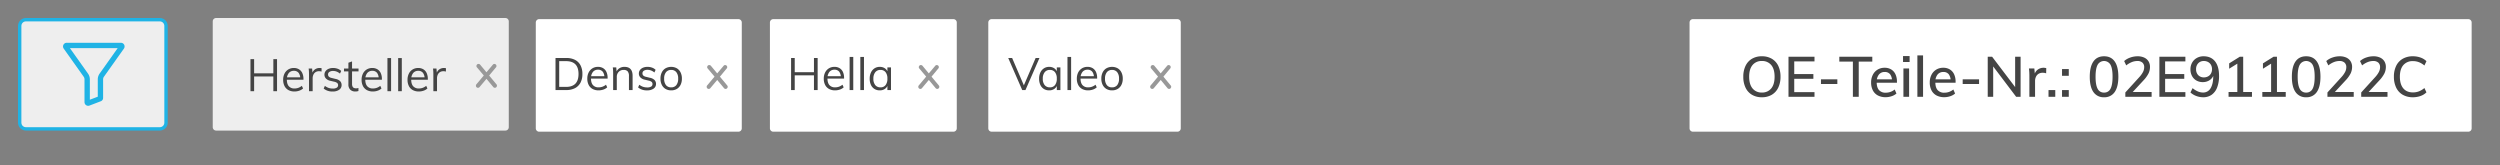
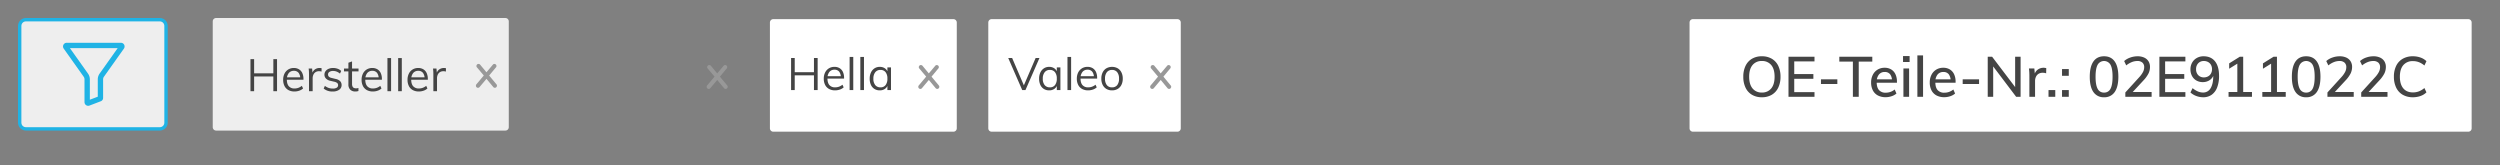
<svg xmlns="http://www.w3.org/2000/svg" width="2221" height="147" viewBox="0 0 2221 147">
  <rect x="0" y="0" width="2221" height="147" fill="#808080" stroke="none" />
  <defs>
    <style> .cls-1 { clip-path: url(#clip-carkit24-teilesuche-sim-anim2); } .cls-2, .cls-6 { fill: #eee; } .cls-3 { fill: #fff; } .cls-4, .cls-9 { fill: #1fb3e5; } .cls-4 { stroke: #1fb3e5; stroke-width: 2px; } .cls-5 { fill: #444; } .cls-7 { fill: #989898; } .cls-8, .cls-9 { stroke: none; } </style>
    <clipPath id="clip-carkit24-teilesuche-sim-anim2">
      <rect width="2221" height="147" />
    </clipPath>
  </defs>
  <g id="carkit24-teilesuche-sim-anim2" class="cls-1">
    <g id="Gruppe_1392" data-name="Gruppe 1392">
      <g id="Pfad_6039" data-name="Pfad 6039" class="cls-2" transform="translate(16 16)">
        <path class="cls-8" d="M 126 98.5 L 7 98.5 C 3.967 98.5 1.5 96.033 1.5 93 L 1.5 7 C 1.5 3.967 3.967 1.5 7 1.5 L 126 1.5 C 129.033 1.5 131.5 3.967 131.5 7 L 131.5 93 C 131.5 96.033 129.033 98.5 126 98.5 Z" />
        <path class="cls-9" d="M 7 3 C 4.794 3 3 4.794 3 7 L 3 93 C 3 95.206 4.794 97 7 97 L 126 97 C 128.206 97 130 95.206 130 93 L 130 7 C 130 4.794 128.206 3 126 3 L 7 3 M 7 0 L 126 0 C 129.866 0 133 3.134 133 7 L 133 93 C 133 96.866 129.866 100 126 100 L 7 100 C 3.134 100 0 96.866 0 93 L 0 7 C 0 3.134 3.134 0 7 0 Z" />
      </g>
-       <path id="Pfad_6040" data-name="Pfad 6040" class="cls-3" d="M3,0H180a3,3,0,0,1,3,3V97a3,3,0,0,1-3,3H3a3,3,0,0,1-3-3V3A3,3,0,0,1,3,0Z" transform="translate(476 17)" />
      <path id="Pfad_6045" data-name="Pfad 6045" class="cls-3" d="M3,0H163a3,3,0,0,1,3,3V97a3,3,0,0,1-3,3H3a3,3,0,0,1-3-3V3A3,3,0,0,1,3,0Z" transform="translate(684 17)" />
      <path id="Pfad_6049" data-name="Pfad 6049" class="cls-3" d="M3,0H168a3,3,0,0,1,3,3V97a3,3,0,0,1-3,3H3a3,3,0,0,1-3-3V3A3,3,0,0,1,3,0Z" transform="translate(878 17)" />
      <path id="filter" class="cls-4" d="M50.909,0H2.765A2.262,2.262,0,0,0,.749,1.228,2.293,2.293,0,0,0,.927,3.615L18.565,28.461l.018.025a5.04,5.04,0,0,1,.989,2.99V51.734A2.252,2.252,0,0,0,21.825,54a2.319,2.319,0,0,0,.888-.178l9.911-3.779A2.146,2.146,0,0,0,34.1,47.925V31.477a5.04,5.04,0,0,1,.989-2.99l.018-.025L52.747,3.614a2.291,2.291,0,0,0,.178-2.386A2.262,2.262,0,0,0,50.909,0ZM32.881,26.863a7.8,7.8,0,0,0-1.521,4.614V47.592l-9.046,3.449V31.477a7.8,7.8,0,0,0-1.522-4.614L3.669,2.741H50Zm0,0" transform="translate(56.504 39)" />
-       <path id="Pfad_6041" data-name="Pfad 6041" class="cls-5" d="M3.52,40V11.52h9.56a16.681,16.681,0,0,1,7.76,1.66,11.257,11.257,0,0,1,4.88,4.84,16.3,16.3,0,0,1,1.68,7.7,16.233,16.233,0,0,1-1.7,7.74,11.492,11.492,0,0,1-4.9,4.86A16.422,16.422,0,0,1,13.08,40ZM6.8,37.2h6.08q5.52,0,8.3-2.88t2.78-8.6q0-11.4-11.08-11.4H6.8Zm42.64.4a9.378,9.378,0,0,1-3.38,1.96,12.7,12.7,0,0,1-4.22.72,11.023,11.023,0,0,1-5.38-1.24,8.429,8.429,0,0,1-3.48-3.58,11.925,11.925,0,0,1-1.22-5.58,11.934,11.934,0,0,1,1.2-5.48,9.025,9.025,0,0,1,3.34-3.68,9.217,9.217,0,0,1,4.94-1.32,8.615,8.615,0,0,1,4.6,1.18,7.607,7.607,0,0,1,2.94,3.38,12.474,12.474,0,0,1,1.02,5.28v.6H34.6V27.72H47.96L46.92,29.2a8.33,8.33,0,0,0-1.38-5.4,5.067,5.067,0,0,0-4.26-1.88,5.559,5.559,0,0,0-4.58,2.06,8.848,8.848,0,0,0-1.66,5.7q0,3.92,1.74,5.92a6.4,6.4,0,0,0,5.1,2,9.952,9.952,0,0,0,3.38-.58,10.588,10.588,0,0,0,3.1-1.78ZM54.72,40V25.52q0-1.4-.06-2.82t-.26-2.82h3.08l.36,4.16-.4.32a6.9,6.9,0,0,1,2.8-3.7,8.174,8.174,0,0,1,4.52-1.26Q72,19.4,72,27.36V40H68.76V27.52a6.2,6.2,0,0,0-1.12-4.1,4.4,4.4,0,0,0-3.52-1.3,5.977,5.977,0,0,0-4.48,1.72,6.355,6.355,0,0,0-1.68,4.64V40Zm30.2.28a11.755,11.755,0,0,1-8.04-2.6l1.08-2.4a11.407,11.407,0,0,0,3.3,1.82,11.653,11.653,0,0,0,3.78.58,6.3,6.3,0,0,0,3.46-.78,2.543,2.543,0,0,0,1.18-2.26,2.4,2.4,0,0,0-.8-1.9,6.3,6.3,0,0,0-2.64-1.14l-3.4-.8a7.5,7.5,0,0,1-3.9-2,4.8,4.8,0,0,1-1.38-3.44,5.186,5.186,0,0,1,.96-3.1,6.372,6.372,0,0,1,2.68-2.1,10.038,10.038,0,0,1,4.08-.76,11.67,11.67,0,0,1,4,.68,8.466,8.466,0,0,1,3.16,1.96L91.36,24.4a10.574,10.574,0,0,0-2.94-1.78,8.631,8.631,0,0,0-3.14-.58,5.7,5.7,0,0,0-3.34.84,2.655,2.655,0,0,0-1.18,2.28,2.608,2.608,0,0,0,.74,1.96,5.144,5.144,0,0,0,2.38,1.12l3.4.84a8.016,8.016,0,0,1,4.18,1.98,4.819,4.819,0,0,1,1.34,3.5,4.912,4.912,0,0,1-2.12,4.16A9.524,9.524,0,0,1,84.92,40.28Zm21.36,0A9.594,9.594,0,0,1,101.26,39a8.648,8.648,0,0,1-3.32-3.62,12.166,12.166,0,0,1-1.18-5.54,12.2,12.2,0,0,1,1.18-5.52,8.623,8.623,0,0,1,3.32-3.64,10.484,10.484,0,0,1,10.04,0,8.623,8.623,0,0,1,3.32,3.64,12.2,12.2,0,0,1,1.18,5.52,12.166,12.166,0,0,1-1.18,5.54A8.648,8.648,0,0,1,111.3,39,9.594,9.594,0,0,1,106.28,40.28Zm0-2.68a5.583,5.583,0,0,0,4.58-1.98,8.941,8.941,0,0,0,1.62-5.78,8.807,8.807,0,0,0-1.64-5.72,5.572,5.572,0,0,0-4.56-2,5.63,5.63,0,0,0-4.58,2,8.733,8.733,0,0,0-1.66,5.72,8.941,8.941,0,0,0,1.62,5.78A5.629,5.629,0,0,0,106.28,37.6Z" transform="translate(490 40)" />
      <path id="Pfad_6042" data-name="Pfad 6042" class="cls-6" d="M3,0H260a3,3,0,0,1,3,3V97a3,3,0,0,1-3,3H3a3,3,0,0,1-3-3V3A3,3,0,0,1,3,0Z" transform="translate(189 16)" />
      <path id="Pfad_6043" data-name="Pfad 6043" class="cls-5" d="M23.84,40V11.52h3.28V40ZM3.52,40V11.52H6.76V40ZM5.04,26.92V24.16H25.68v2.76ZM50.24,37.6a9.378,9.378,0,0,1-3.38,1.96,12.7,12.7,0,0,1-4.22.72,11.023,11.023,0,0,1-5.38-1.24,8.429,8.429,0,0,1-3.48-3.58,11.925,11.925,0,0,1-1.22-5.58,11.934,11.934,0,0,1,1.2-5.48,9.025,9.025,0,0,1,3.34-3.68,9.216,9.216,0,0,1,4.94-1.32,8.615,8.615,0,0,1,4.6,1.18,7.607,7.607,0,0,1,2.94,3.38,12.475,12.475,0,0,1,1.02,5.28v.6H35.4V27.72H48.76L47.72,29.2a8.33,8.33,0,0,0-1.38-5.4,5.067,5.067,0,0,0-4.26-1.88,5.559,5.559,0,0,0-4.58,2.06,8.848,8.848,0,0,0-1.66,5.7q0,3.92,1.74,5.92a6.4,6.4,0,0,0,5.1,2,9.952,9.952,0,0,0,3.38-.58,10.588,10.588,0,0,0,3.1-1.78ZM55.52,40V25.52q0-1.4-.06-2.82t-.26-2.82h3.08l.44,4.96-.44-.12a6.284,6.284,0,0,1,2.42-3.98,6.978,6.978,0,0,1,4.18-1.34,7.586,7.586,0,0,1,.98.06,5.44,5.44,0,0,1,.86.18l-.08,2.96a6.443,6.443,0,0,0-2.12-.32,5.538,5.538,0,0,0-3.34.92,5.357,5.357,0,0,0-1.84,2.34,7.806,7.806,0,0,0-.58,2.98V40Zm21.08.28a11.755,11.755,0,0,1-8.04-2.6l1.08-2.4a11.407,11.407,0,0,0,3.3,1.82,11.653,11.653,0,0,0,3.78.58,6.3,6.3,0,0,0,3.46-.78,2.543,2.543,0,0,0,1.18-2.26,2.4,2.4,0,0,0-.8-1.9,6.3,6.3,0,0,0-2.64-1.14l-3.4-.8a7.5,7.5,0,0,1-3.9-2,4.8,4.8,0,0,1-1.38-3.44,5.186,5.186,0,0,1,.96-3.1,6.372,6.372,0,0,1,2.68-2.1,10.038,10.038,0,0,1,4.08-.76,11.67,11.67,0,0,1,4,.68,8.466,8.466,0,0,1,3.16,1.96L83.04,24.4a10.574,10.574,0,0,0-2.94-1.78,8.631,8.631,0,0,0-3.14-.58,5.7,5.7,0,0,0-3.34.84,2.655,2.655,0,0,0-1.18,2.28,2.608,2.608,0,0,0,.74,1.96,5.144,5.144,0,0,0,2.38,1.12l3.4.84a8.016,8.016,0,0,1,4.18,1.98,4.819,4.819,0,0,1,1.34,3.5,4.912,4.912,0,0,1-2.12,4.16A9.524,9.524,0,0,1,76.6,40.28Zm10-17.84V19.88H99.52v2.56ZM99.44,37.12v2.76a10.123,10.123,0,0,1-1.34.3,9.788,9.788,0,0,1-1.46.1,6.156,6.156,0,0,1-4.46-1.6,6.376,6.376,0,0,1-1.66-4.8V14.72l3.24-1.16V33.44a5.443,5.443,0,0,0,.46,2.48,2.538,2.538,0,0,0,1.26,1.22,4.56,4.56,0,0,0,1.8.34,6.608,6.608,0,0,0,1.08-.08A7.213,7.213,0,0,0,99.44,37.12Zm20.48.48a9.378,9.378,0,0,1-3.38,1.96,12.7,12.7,0,0,1-4.22.72,11.023,11.023,0,0,1-5.38-1.24,8.429,8.429,0,0,1-3.48-3.58,11.925,11.925,0,0,1-1.22-5.58,11.934,11.934,0,0,1,1.2-5.48,9.025,9.025,0,0,1,3.34-3.68,9.216,9.216,0,0,1,4.94-1.32,8.615,8.615,0,0,1,4.6,1.18,7.607,7.607,0,0,1,2.94,3.38,12.474,12.474,0,0,1,1.02,5.28v.6h-15.2V27.72h13.36L117.4,29.2a8.33,8.33,0,0,0-1.38-5.4,5.067,5.067,0,0,0-4.26-1.88,5.559,5.559,0,0,0-4.58,2.06,8.848,8.848,0,0,0-1.66,5.7q0,3.92,1.74,5.92a6.4,6.4,0,0,0,5.1,2,9.952,9.952,0,0,0,3.38-.58,10.588,10.588,0,0,0,3.1-1.78ZM125.2,40V10.56h3.24V40Zm9.52,0V10.56h3.24V40Zm26-2.4a9.378,9.378,0,0,1-3.38,1.96,12.7,12.7,0,0,1-4.22.72,11.023,11.023,0,0,1-5.38-1.24,8.429,8.429,0,0,1-3.48-3.58,11.925,11.925,0,0,1-1.22-5.58,11.934,11.934,0,0,1,1.2-5.48,9.025,9.025,0,0,1,3.34-3.68,9.216,9.216,0,0,1,4.94-1.32,8.615,8.615,0,0,1,4.6,1.18,7.607,7.607,0,0,1,2.94,3.38,12.474,12.474,0,0,1,1.02,5.28v.6h-15.2V27.72h13.36L158.2,29.2a8.33,8.33,0,0,0-1.38-5.4,5.067,5.067,0,0,0-4.26-1.88,5.559,5.559,0,0,0-4.58,2.06,8.848,8.848,0,0,0-1.66,5.7q0,3.92,1.74,5.92a6.4,6.4,0,0,0,5.1,2,9.952,9.952,0,0,0,3.38-.58,10.588,10.588,0,0,0,3.1-1.78ZM166,40V25.52q0-1.4-.06-2.82t-.26-2.82h3.08l.44,4.96-.44-.12a6.284,6.284,0,0,1,2.42-3.98,6.978,6.978,0,0,1,4.18-1.34,7.587,7.587,0,0,1,.98.06,5.44,5.44,0,0,1,.86.18l-.08,2.96a6.443,6.443,0,0,0-2.12-.32,5.538,5.538,0,0,0-3.34.92,5.357,5.357,0,0,0-1.84,2.34,7.806,7.806,0,0,0-.58,2.98V40Z" transform="translate(219 41)" />
      <path id="Pfad_6046" data-name="Pfad 6046" class="cls-5" d="M38.12,40V11.52H41.4V40ZM17.8,40V11.52h3.24V40Zm1.52-13.08V24.16H39.96v2.76ZM64.52,37.6a9.378,9.378,0,0,1-3.38,1.96,12.7,12.7,0,0,1-4.22.72,11.023,11.023,0,0,1-5.38-1.24,8.429,8.429,0,0,1-3.48-3.58,11.925,11.925,0,0,1-1.22-5.58,11.934,11.934,0,0,1,1.2-5.48,9.025,9.025,0,0,1,3.34-3.68,9.216,9.216,0,0,1,4.94-1.32,8.615,8.615,0,0,1,4.6,1.18,7.607,7.607,0,0,1,2.94,3.38,12.474,12.474,0,0,1,1.02,5.28v.6H49.68V27.72H63.04L62,29.2a8.33,8.33,0,0,0-1.38-5.4,5.067,5.067,0,0,0-4.26-1.88,5.559,5.559,0,0,0-4.58,2.06,8.848,8.848,0,0,0-1.66,5.7q0,3.92,1.74,5.92a6.4,6.4,0,0,0,5.1,2,9.952,9.952,0,0,0,3.38-.58,10.588,10.588,0,0,0,3.1-1.78ZM69.8,40V10.56h3.24V40Zm9.52,0V10.56h3.24V40Zm17.24.28a8.7,8.7,0,0,1-4.7-1.26,8.262,8.262,0,0,1-3.12-3.6,12.812,12.812,0,0,1-1.1-5.5,12.749,12.749,0,0,1,1.12-5.52,8.772,8.772,0,0,1,3.14-3.68,8.326,8.326,0,0,1,4.66-1.32,7.888,7.888,0,0,1,4.68,1.36,6.713,6.713,0,0,1,2.6,3.88l-.48.32V19.88h3.2V40h-3.2V34.8l.48.24a6.713,6.713,0,0,1-2.6,3.88A7.888,7.888,0,0,1,96.56,40.28Zm.64-2.68a5.478,5.478,0,0,0,4.56-2.02,9.051,9.051,0,0,0,1.6-5.74,8.884,8.884,0,0,0-1.62-5.72,5.514,5.514,0,0,0-4.54-2,5.6,5.6,0,0,0-4.62,2.06,8.917,8.917,0,0,0-1.66,5.74,8.664,8.664,0,0,0,1.66,5.68A5.675,5.675,0,0,0,97.2,37.6Z" transform="translate(685 40)" />
      <path id="Pfad_6050" data-name="Pfad 6050" class="cls-5" d="M26.14,40,13.7,11.52h3.48L28.26,37.36H26.94L38.06,11.52h3.4L29.02,40Zm23.92.28a8.7,8.7,0,0,1-4.7-1.26,8.262,8.262,0,0,1-3.12-3.6,12.812,12.812,0,0,1-1.1-5.5,12.749,12.749,0,0,1,1.12-5.52,8.772,8.772,0,0,1,3.14-3.68,8.326,8.326,0,0,1,4.66-1.32,7.888,7.888,0,0,1,4.68,1.36,6.713,6.713,0,0,1,2.6,3.88l-.48.32V19.88h3.2V40h-3.2V34.8l.48.24a6.713,6.713,0,0,1-2.6,3.88A7.888,7.888,0,0,1,50.06,40.28Zm.64-2.68a5.478,5.478,0,0,0,4.56-2.02,9.051,9.051,0,0,0,1.6-5.74,8.884,8.884,0,0,0-1.62-5.72,5.514,5.514,0,0,0-4.54-2,5.6,5.6,0,0,0-4.62,2.06,8.917,8.917,0,0,0-1.66,5.74,8.664,8.664,0,0,0,1.66,5.68A5.675,5.675,0,0,0,50.7,37.6ZM66.34,40V10.56h3.24V40Zm26-2.4a9.378,9.378,0,0,1-3.38,1.96,12.7,12.7,0,0,1-4.22.72,11.023,11.023,0,0,1-5.38-1.24,8.429,8.429,0,0,1-3.48-3.58,11.925,11.925,0,0,1-1.22-5.58,11.934,11.934,0,0,1,1.2-5.48,9.025,9.025,0,0,1,3.34-3.68,9.216,9.216,0,0,1,4.94-1.32,8.615,8.615,0,0,1,4.6,1.18,7.607,7.607,0,0,1,2.94,3.38,12.474,12.474,0,0,1,1.02,5.28v.6H77.5V27.72H90.86L89.82,29.2a8.33,8.33,0,0,0-1.38-5.4,5.067,5.067,0,0,0-4.26-1.88,5.559,5.559,0,0,0-4.58,2.06,8.848,8.848,0,0,0-1.66,5.7q0,3.92,1.74,5.92a6.4,6.4,0,0,0,5.1,2,9.952,9.952,0,0,0,3.38-.58,10.588,10.588,0,0,0,3.1-1.78Zm13.6,2.68A9.594,9.594,0,0,1,100.92,39a8.648,8.648,0,0,1-3.32-3.62,12.166,12.166,0,0,1-1.18-5.54,12.2,12.2,0,0,1,1.18-5.52,8.623,8.623,0,0,1,3.32-3.64,10.484,10.484,0,0,1,10.04,0,8.623,8.623,0,0,1,3.32,3.64,12.2,12.2,0,0,1,1.18,5.52,12.166,12.166,0,0,1-1.18,5.54A8.648,8.648,0,0,1,110.96,39,9.594,9.594,0,0,1,105.94,40.28Zm0-2.68a5.583,5.583,0,0,0,4.58-1.98,8.941,8.941,0,0,0,1.62-5.78,8.807,8.807,0,0,0-1.64-5.72,5.572,5.572,0,0,0-4.56-2,5.63,5.63,0,0,0-4.58,2,8.733,8.733,0,0,0-1.66,5.72,8.941,8.941,0,0,0,1.62,5.78A5.629,5.629,0,0,0,105.94,37.6Z" transform="translate(882 40)" />
      <path id="Pfad_6047" data-name="Pfad 6047" class="cls-7" d="M14.175,31.033l-6.045,7.2A1.8,1.8,0,0,1,6.658,39a1.753,1.753,0,0,1-1.319-.549,1.863,1.863,0,0,1-.528-1.34,1.683,1.683,0,0,1,.352-1.121L11.8,28.071,5.669,20.785a1.635,1.635,0,0,1-.417-1.1,1.922,1.922,0,0,1,.515-1.307A1.691,1.691,0,0,1,7.094,17.8a1.845,1.845,0,0,1,1.491.687L14.156,25.2l5.728-6.764A1.646,1.646,0,0,1,21.2,17.8a1.9,1.9,0,0,1,1.275.494,1.6,1.6,0,0,1,.572,1.263,1.64,1.64,0,0,1-.242,1.033L16.563,28.1l6.553,7.895a1.5,1.5,0,0,1,.374,1.038,1.919,1.919,0,0,1-.56,1.407A1.76,1.76,0,0,1,21.643,39a1.894,1.894,0,0,1-1.494-.769Z" transform="translate(623 40)" />
      <path id="Pfad_6048" data-name="Pfad 6048" class="cls-7" d="M14.175,31.033l-6.045,7.2A1.8,1.8,0,0,1,6.658,39a1.753,1.753,0,0,1-1.319-.549,1.863,1.863,0,0,1-.528-1.34,1.683,1.683,0,0,1,.352-1.121L11.8,28.071,5.669,20.785a1.635,1.635,0,0,1-.417-1.1,1.922,1.922,0,0,1,.515-1.307A1.691,1.691,0,0,1,7.094,17.8a1.845,1.845,0,0,1,1.491.687L14.156,25.2l5.728-6.764A1.646,1.646,0,0,1,21.2,17.8a1.9,1.9,0,0,1,1.275.494,1.6,1.6,0,0,1,.572,1.263,1.64,1.64,0,0,1-.242,1.033L16.563,28.1l6.553,7.895a1.5,1.5,0,0,1,.374,1.038,1.919,1.919,0,0,1-.56,1.407A1.76,1.76,0,0,1,21.643,39a1.894,1.894,0,0,1-1.494-.769Z" transform="translate(811 40)" />
      <path id="Pfad_6051" data-name="Pfad 6051" class="cls-7" d="M14.175,31.033l-6.045,7.2A1.8,1.8,0,0,1,6.658,39a1.753,1.753,0,0,1-1.319-.549,1.863,1.863,0,0,1-.528-1.34,1.683,1.683,0,0,1,.352-1.121L11.8,28.071,5.669,20.785a1.635,1.635,0,0,1-.417-1.1,1.922,1.922,0,0,1,.515-1.307A1.691,1.691,0,0,1,7.094,17.8a1.845,1.845,0,0,1,1.491.687L14.156,25.2l5.728-6.764A1.646,1.646,0,0,1,21.2,17.8a1.9,1.9,0,0,1,1.275.494,1.6,1.6,0,0,1,.572,1.263,1.64,1.64,0,0,1-.242,1.033L16.563,28.1l6.553,7.895a1.5,1.5,0,0,1,.374,1.038,1.919,1.919,0,0,1-.56,1.407A1.76,1.76,0,0,1,21.643,39a1.894,1.894,0,0,1-1.494-.769Z" transform="translate(1017 40)" />
      <path id="Pfad_6044" data-name="Pfad 6044" class="cls-7" d="M14.175,31.033l-6.045,7.2A1.8,1.8,0,0,1,6.658,39a1.753,1.753,0,0,1-1.319-.549,1.863,1.863,0,0,1-.528-1.34,1.683,1.683,0,0,1,.352-1.121L11.8,28.071,5.669,20.785a1.635,1.635,0,0,1-.417-1.1,1.922,1.922,0,0,1,.515-1.307A1.691,1.691,0,0,1,7.094,17.8a1.845,1.845,0,0,1,1.491.687L14.156,25.2l5.728-6.764A1.646,1.646,0,0,1,21.2,17.8a1.9,1.9,0,0,1,1.275.494,1.6,1.6,0,0,1,.572,1.263,1.64,1.64,0,0,1-.242,1.033L16.563,28.1l6.553,7.895a1.5,1.5,0,0,1,.374,1.038,1.919,1.919,0,0,1-.56,1.407A1.76,1.76,0,0,1,21.643,39a1.894,1.894,0,0,1-1.494-.769Z" transform="translate(418 39)" />
      <path id="Pfad_6036" data-name="Pfad 6036" class="cls-3" d="M2.982,0H691.831a2.991,2.991,0,0,1,2.982,3V97a2.991,2.991,0,0,1-2.982,3H2.982A2.991,2.991,0,0,1,0,97V3A2.991,2.991,0,0,1,2.982,0Z" transform="translate(1501 17)" />
      <path id="Pfad_6038" data-name="Pfad 6038" class="cls-5" d="M74.25,50.4a16.906,16.906,0,0,1-8.8-2.2,14.548,14.548,0,0,1-5.7-6.3,21.907,21.907,0,0,1-2-9.7,21.868,21.868,0,0,1,2-9.725,14.576,14.576,0,0,1,5.7-6.275,16.906,16.906,0,0,1,8.8-2.2,17.041,17.041,0,0,1,8.825,2.2A14.529,14.529,0,0,1,88.8,22.475a21.744,21.744,0,0,1,2,9.675,21.8,21.8,0,0,1-2.025,9.75,14.7,14.7,0,0,1-5.725,6.3A16.906,16.906,0,0,1,74.25,50.4Zm0-4.2a10.187,10.187,0,0,0,8.3-3.625q3-3.625,3-10.425t-3-10.375a10.25,10.25,0,0,0-8.3-3.575,10.218,10.218,0,0,0-8.3,3.6q-3,3.6-3,10.35t3,10.4A10.156,10.156,0,0,0,74.25,46.2ZM97.9,50V14.4H121v4.15H103V29.8h17V34H103V45.85h18V50Zm28.85-11.4V34.5H141.3v4.1ZM155.1,50V18.7H143.05V14.4h29.3v4.3H160.3V50Zm38.7-2.9a12.377,12.377,0,0,1-4.3,2.375,16.512,16.512,0,0,1-5.3.875,14.443,14.443,0,0,1-6.9-1.55,10.543,10.543,0,0,1-4.45-4.5,14.858,14.858,0,0,1-1.55-7,14.714,14.714,0,0,1,1.525-6.85,11.4,11.4,0,0,1,4.225-4.6,11.744,11.744,0,0,1,6.25-1.65,10.987,10.987,0,0,1,5.85,1.5,9.847,9.847,0,0,1,3.775,4.275,15.38,15.38,0,0,1,1.325,6.675v.85H175.7l.05-3H191.3l-1.45,1.8a9.819,9.819,0,0,0-1.6-6.2,5.737,5.737,0,0,0-4.85-2.15,6.352,6.352,0,0,0-5.25,2.375,10.346,10.346,0,0,0-1.9,6.625q0,4.75,2.05,7.075a7.575,7.575,0,0,0,6,2.325,12.472,12.472,0,0,0,4.15-.7,12.775,12.775,0,0,0,3.8-2.15ZM200,50V24.8h5.05V50Zm-.35-36.2h5.85v5.3h-5.85ZM212.4,50V13.2h5.05V50Zm33.5-2.9a12.377,12.377,0,0,1-4.3,2.375,16.512,16.512,0,0,1-5.3.875,14.443,14.443,0,0,1-6.9-1.55,10.543,10.543,0,0,1-4.45-4.5,14.858,14.858,0,0,1-1.55-7,14.714,14.714,0,0,1,1.525-6.85,11.4,11.4,0,0,1,4.225-4.6,11.744,11.744,0,0,1,6.25-1.65,10.987,10.987,0,0,1,5.85,1.5,9.847,9.847,0,0,1,3.775,4.275,15.38,15.38,0,0,1,1.325,6.675v.85H227.8l.05-3H243.4l-1.45,1.8a9.819,9.819,0,0,0-1.6-6.2,5.737,5.737,0,0,0-4.85-2.15,6.352,6.352,0,0,0-5.25,2.375,10.346,10.346,0,0,0-1.9,6.625q0,4.75,2.05,7.075a7.575,7.575,0,0,0,6,2.325,12.472,12.472,0,0,0,4.15-.7,12.775,12.775,0,0,0,3.8-2.15Zm6.75-8.5V34.5H267.2v4.1ZM274.9,50V14.4h3.9L300.5,43l-1.25.5V14.4h4.85V50h-3.95l-21.6-28.55,1.2-.55V50Zm37,0V31.9q0-1.75-.075-3.55a35.561,35.561,0,0,0-.325-3.55h4.8l.6,6.35-.6-.25a7.766,7.766,0,0,1,2.975-5,8.636,8.636,0,0,1,5.225-1.7,7.919,7.919,0,0,1,1.3.1,8.967,8.967,0,0,1,1.1.25l-.1,4.6a8.431,8.431,0,0,0-2.95-.5,6.877,6.877,0,0,0-3.95,1.025,6.177,6.177,0,0,0-2.225,2.7,8.9,8.9,0,0,0-.725,3.575V50Zm17-6h6v6h-6Zm12,0h6v6h-6Zm0-18.65h6v6h-6ZM378.25,50.4a10.827,10.827,0,0,1-9.45-4.625q-3.25-4.625-3.25-13.575,0-8.9,3.225-13.55T378.25,14q6.25,0,9.475,4.65t3.225,13.5q0,8.95-3.25,13.6A10.808,10.808,0,0,1,378.25,50.4Zm0-4.15a6.064,6.064,0,0,0,5.725-3.4q1.825-3.4,1.825-10.7,0-7.25-1.825-10.6a6.555,6.555,0,0,0-11.45.025Q370.7,24.95,370.7,32.15q0,7.3,1.825,10.7A6.064,6.064,0,0,0,378.25,46.25ZM397.15,50V46.15L409.4,32.7a22.48,22.48,0,0,0,3.425-4.725A9.3,9.3,0,0,0,413.9,23.75a5.278,5.278,0,0,0-1.575-4.125A6.441,6.441,0,0,0,407.85,18.2a13.481,13.481,0,0,0-4.975.975A19.35,19.35,0,0,0,397.95,22.1l-1.85-3.85a15.775,15.775,0,0,1,5.375-3.1A19.442,19.442,0,0,1,408.05,14a13.707,13.707,0,0,1,5.825,1.15,8.791,8.791,0,0,1,3.825,3.275,9.265,9.265,0,0,1,1.35,5.075,13.152,13.152,0,0,1-1.35,5.825,26.72,26.72,0,0,1-4.5,6.175L401.75,47.85l-.5-2.1H420.5V50Zm30.25,0V14.4h23.1v4.15h-18V29.8h17V34h-17V45.85h18V50Zm39.25-36q6.6,0,10.175,4.5T480.4,31.4a27.976,27.976,0,0,1-1.675,10.25,14.058,14.058,0,0,1-4.825,6.5,12.731,12.731,0,0,1-7.6,2.25,17.39,17.39,0,0,1-6.075-1.1A15.814,15.814,0,0,1,455,46.15l1.9-3.85a18.946,18.946,0,0,0,4.775,2.975,11.941,11.941,0,0,0,4.525.925,7.438,7.438,0,0,0,6.7-3.825q2.35-3.825,2.35-10.875V27.9l.7,1.3a9.077,9.077,0,0,1-1.85,4.125A9.451,9.451,0,0,1,470.6,36a11.03,11.03,0,0,1-4.6.95,11.268,11.268,0,0,1-5.725-1.425,10.059,10.059,0,0,1-3.875-4A12.207,12.207,0,0,1,455,25.6a11.827,11.827,0,0,1,1.5-5.975,10.843,10.843,0,0,1,4.15-4.125A11.965,11.965,0,0,1,466.65,14Zm.3,4.2a6.64,6.64,0,0,0-5.05,2,7.377,7.377,0,0,0-1.9,5.3,7.308,7.308,0,0,0,1.9,5.25,6.7,6.7,0,0,0,5.1,2,7.435,7.435,0,0,0,3.7-.925,6.426,6.426,0,0,0,2.55-2.575,7.7,7.7,0,0,0,.9-3.75,7.772,7.772,0,0,0-.9-3.825,6.47,6.47,0,0,0-2.55-2.55A7.536,7.536,0,0,0,466.95,18.2Zm29.7,29.45V17.85l2.75,1-10,6.2V20.3l9.45-5.9h3V47.65ZM488.85,50V45.75h20.8V50Zm37.8-2.35V17.85l2.75,1-10,6.2V20.3l9.45-5.9h3V47.65ZM518.85,50V45.75h20.8V50Zm38.95.4a10.827,10.827,0,0,1-9.45-4.625Q545.1,41.15,545.1,32.2q0-8.9,3.225-13.55T557.8,14q6.25,0,9.475,4.65t3.225,13.5q0,8.95-3.25,13.6A10.808,10.808,0,0,1,557.8,50.4Zm0-4.15a6.063,6.063,0,0,0,5.725-3.4q1.825-3.4,1.825-10.7,0-7.25-1.825-10.6a6.555,6.555,0,0,0-11.45.025Q550.25,24.95,550.25,32.15q0,7.3,1.825,10.7A6.063,6.063,0,0,0,557.8,46.25ZM576.7,50V46.15L588.95,32.7a22.481,22.481,0,0,0,3.425-4.725,9.3,9.3,0,0,0,1.075-4.225,5.278,5.278,0,0,0-1.575-4.125A6.441,6.441,0,0,0,587.4,18.2a13.48,13.48,0,0,0-4.975.975A19.351,19.351,0,0,0,577.5,22.1l-1.85-3.85a15.776,15.776,0,0,1,5.375-3.1A19.442,19.442,0,0,1,587.6,14a13.707,13.707,0,0,1,5.825,1.15,8.792,8.792,0,0,1,3.825,3.275A9.265,9.265,0,0,1,598.6,23.5a13.153,13.153,0,0,1-1.35,5.825,26.722,26.722,0,0,1-4.5,6.175L581.3,47.85l-.5-2.1h19.25V50Zm30,0V46.15L618.95,32.7a22.481,22.481,0,0,0,3.425-4.725,9.3,9.3,0,0,0,1.075-4.225,5.278,5.278,0,0,0-1.575-4.125A6.441,6.441,0,0,0,617.4,18.2a13.48,13.48,0,0,0-4.975.975A19.351,19.351,0,0,0,607.5,22.1l-1.85-3.85a15.776,15.776,0,0,1,5.375-3.1A19.442,19.442,0,0,1,617.6,14a13.707,13.707,0,0,1,5.825,1.15,8.792,8.792,0,0,1,3.825,3.275A9.265,9.265,0,0,1,628.6,23.5a13.153,13.153,0,0,1-1.35,5.825,26.722,26.722,0,0,1-4.5,6.175L611.3,47.85l-.5-2.1h19.25V50Zm45.9.4a17.654,17.654,0,0,1-9-2.2,14.49,14.49,0,0,1-5.825-6.325,21.839,21.839,0,0,1-2.025-9.725,21.517,21.517,0,0,1,2.025-9.675A14.547,14.547,0,0,1,643.6,16.2a17.654,17.654,0,0,1,9-2.2,20.113,20.113,0,0,1,6.725,1.1,14.286,14.286,0,0,1,5.325,3.25l-1.8,3.85a17.972,17.972,0,0,0-4.925-2.975,14.681,14.681,0,0,0-5.275-.925,10.629,10.629,0,0,0-8.55,3.575q-3.05,3.575-3.05,10.275t3.025,10.325Q647.1,46.1,652.65,46.1a14.681,14.681,0,0,0,5.275-.925A17.972,17.972,0,0,0,662.85,42.2l1.8,3.85a14.286,14.286,0,0,1-5.325,3.25A20.113,20.113,0,0,1,652.6,50.4Z" transform="translate(1491 36)" />
    </g>
  </g>
</svg>